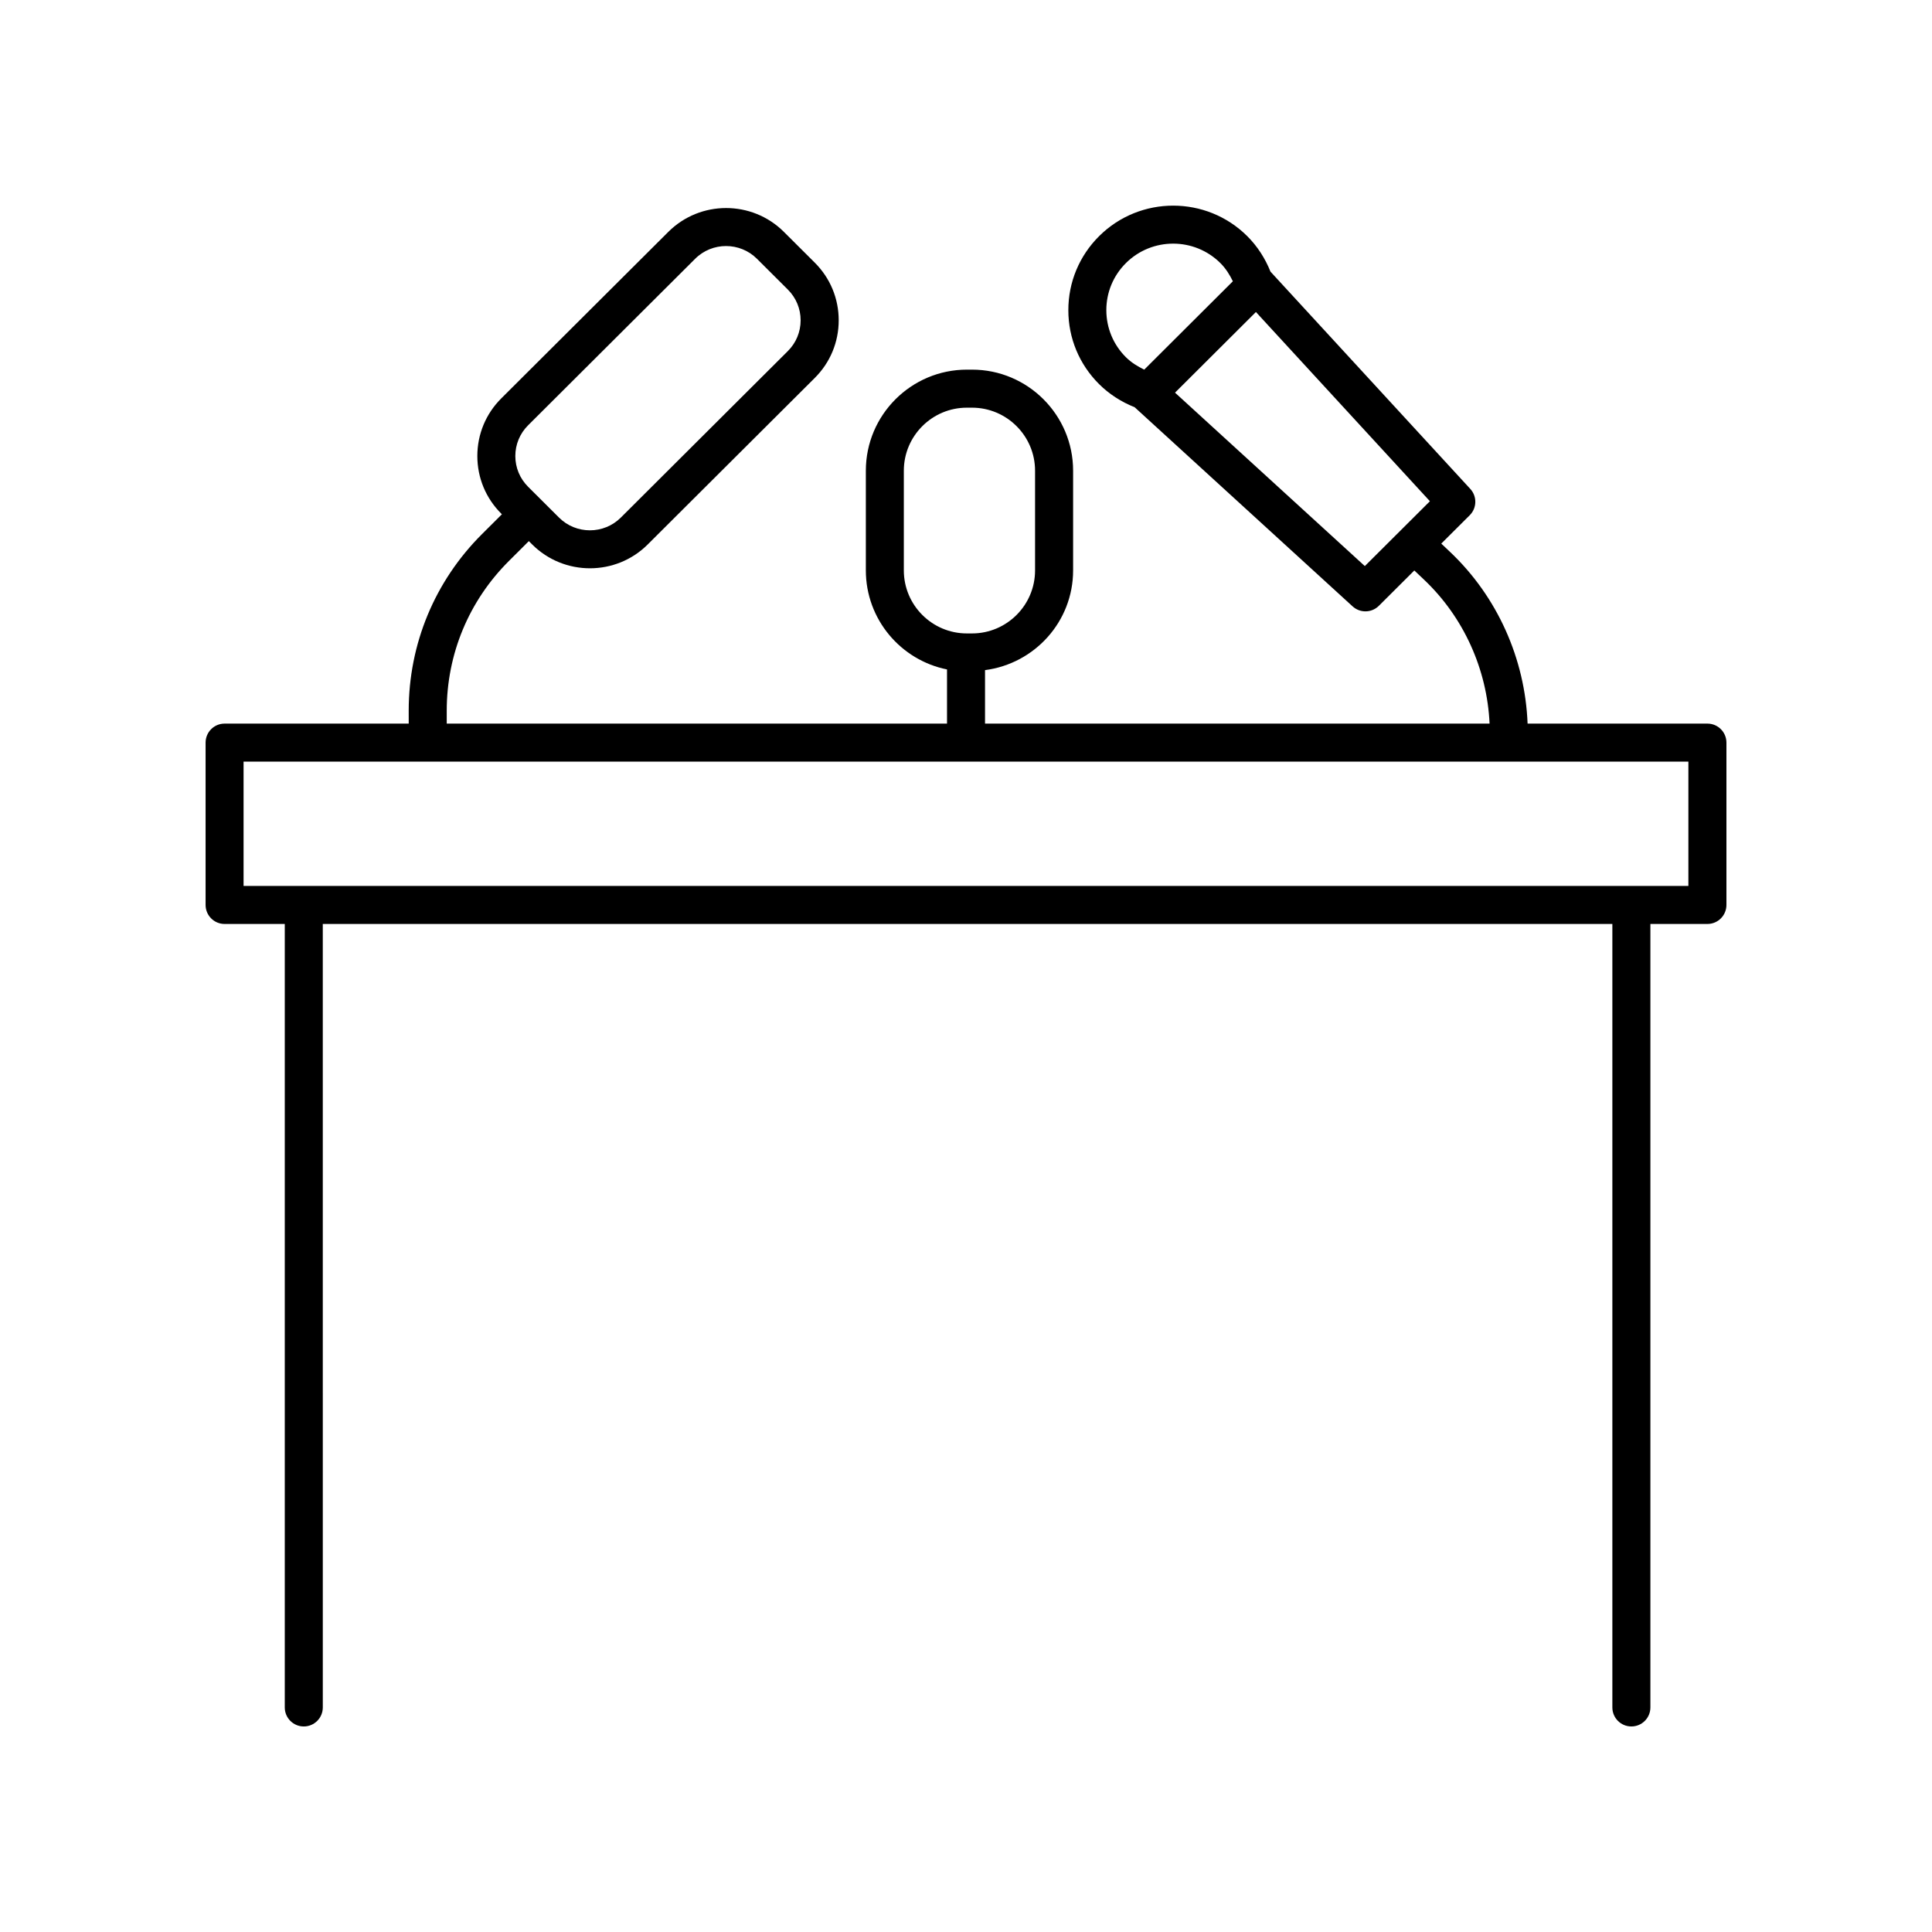
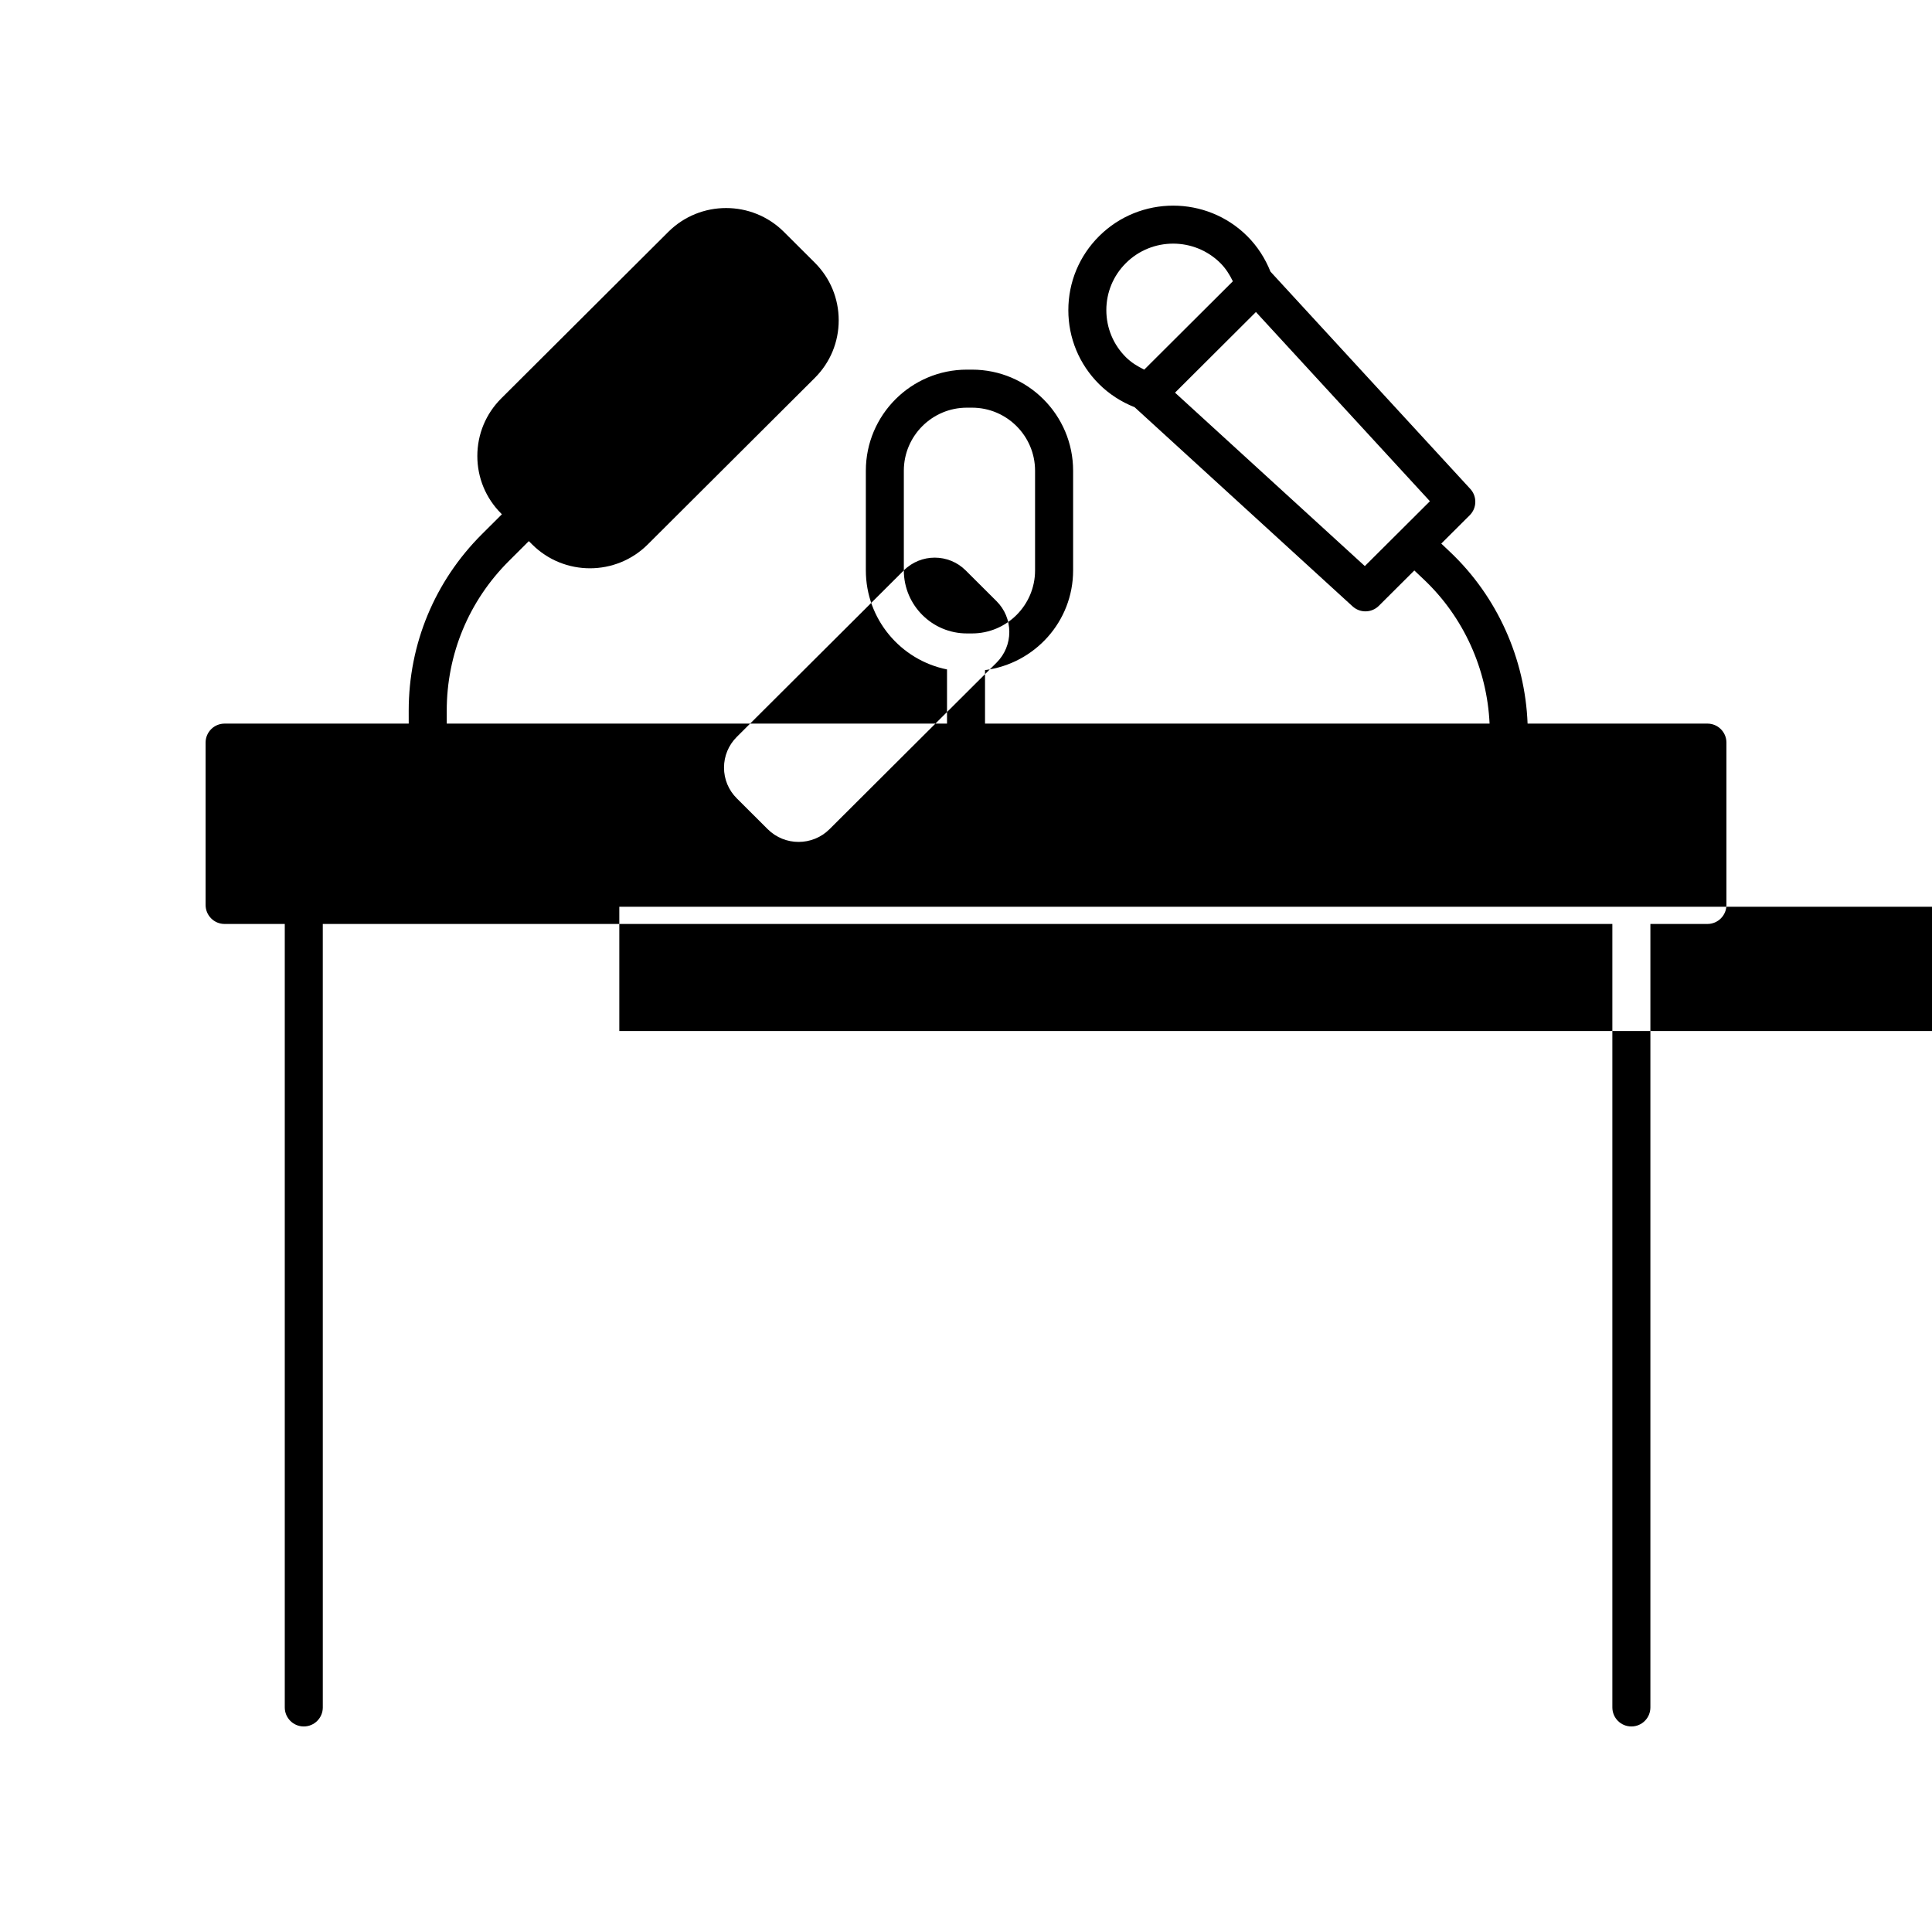
<svg xmlns="http://www.w3.org/2000/svg" fill="#000000" width="800px" height="800px" version="1.1" viewBox="144 144 512 512">
-   <path d="m203.51 388.86h15.957v207.63c0 2.781 2.254 5.039 5.039 5.039 2.785 0 5.039-2.254 5.039-5.039l-0.004-207.63h341.75v207.63c0 2.781 2.254 5.039 5.039 5.039 2.785 0 5.039-2.254 5.039-5.039v-207.63h15.113c2.785 0 5.039-2.254 5.039-5.039v-43.02c0-2.781-2.254-5.039-5.039-5.039h-47.656c-0.668-17.184-8.02-33.648-20.543-45.496l-2.332-2.207 7.539-7.512c1.914-1.91 1.984-4.988 0.152-6.981l-52.941-57.566c-0.004-0.004-0.012-0.004-0.012-0.008-1.395-3.5-3.465-6.727-6.144-9.398-10.82-10.789-28.441-10.801-39.281 0-5.25 5.234-8.145 12.195-8.145 19.598-0.004 7.402 2.891 14.363 8.145 19.598 2.688 2.676 5.922 4.742 9.43 6.129 0.004 0.004 0.004 0.008 0.008 0.012l57.75 52.766c0.965 0.879 2.184 1.32 3.398 1.32 1.289 0 2.578-0.492 3.559-1.469l9.398-9.367 2.547 2.41c10.523 9.953 16.734 23.754 17.395 38.176l-133.71-0.004v-14.172c13.133-1.707 23.344-12.844 23.344-26.434v-26.414c0-14.77-12.016-26.785-26.785-26.785h-1.359c-14.77 0-26.785 12.016-26.785 26.785v26.414c0 12.961 9.258 23.793 21.512 26.25v14.355h-132.58v-3.414c0-15 5.852-29.086 16.469-39.672l5.289-5.273 0.891 0.887v0.004c4.223 4.207 9.766 6.309 15.305 6.309 5.543 0 11.09-2.102 15.305-6.309l44.273-44.133c4.094-4.078 6.344-9.504 6.344-15.277 0-5.773-2.25-11.199-6.344-15.281l-8.191-8.164c-8.441-8.41-22.168-8.41-30.613 0.004l-44.27 44.129c-4.094 4.082-6.348 9.508-6.348 15.277 0 5.773 2.254 11.199 6.348 15.277l0.164 0.16-5.269 5.25c-12.527 12.488-19.43 29.109-19.43 46.805l0.004 3.422h-48.793c-2.785 0-5.039 2.254-5.039 5.039v43.02c0.004 2.785 2.254 5.039 5.039 5.039zm233.68-162.67c0-4.707 1.84-9.133 5.18-12.461 6.906-6.887 18.145-6.883 25.051 0 1.418 1.41 2.449 3.062 3.301 4.812l-23.488 23.414c-1.773-0.859-3.457-1.898-4.867-3.301-3.336-3.328-5.176-7.754-5.176-12.465zm68.504 67.828-50.301-45.961 21.438-21.371 46.109 50.145zm-122.17 1.141v-26.414c0-9.211 7.492-16.707 16.707-16.707h1.363c9.215 0 16.707 7.496 16.707 16.707v26.414c0 9.211-7.492 16.707-16.707 16.707h-1.363c-9.215 0-16.707-7.496-16.707-16.707zm-99.574-38.449 44.27-44.129c4.516-4.508 11.867-4.5 16.383 0l8.191 8.164c2.18 2.176 3.379 5.066 3.379 8.145 0 3.074-1.199 5.965-3.379 8.141l-44.27 44.133c-4.516 4.5-11.867 4.504-16.383-0.004l-8.188-8.164c-2.184-2.176-3.387-5.066-3.387-8.145 0-3.07 1.199-5.961 3.383-8.141zm-75.402 89.133h382.89v32.945h-382.89z" />
+   <path d="m203.51 388.86h15.957v207.63c0 2.781 2.254 5.039 5.039 5.039 2.785 0 5.039-2.254 5.039-5.039l-0.004-207.63h341.75v207.63c0 2.781 2.254 5.039 5.039 5.039 2.785 0 5.039-2.254 5.039-5.039v-207.63h15.113c2.785 0 5.039-2.254 5.039-5.039v-43.02c0-2.781-2.254-5.039-5.039-5.039h-47.656c-0.668-17.184-8.02-33.648-20.543-45.496l-2.332-2.207 7.539-7.512c1.914-1.91 1.984-4.988 0.152-6.981l-52.941-57.566c-0.004-0.004-0.012-0.004-0.012-0.008-1.395-3.5-3.465-6.727-6.144-9.398-10.82-10.789-28.441-10.801-39.281 0-5.25 5.234-8.145 12.195-8.145 19.598-0.004 7.402 2.891 14.363 8.145 19.598 2.688 2.676 5.922 4.742 9.43 6.129 0.004 0.004 0.004 0.008 0.008 0.012l57.75 52.766c0.965 0.879 2.184 1.32 3.398 1.32 1.289 0 2.578-0.492 3.559-1.469l9.398-9.367 2.547 2.41c10.523 9.953 16.734 23.754 17.395 38.176l-133.71-0.004v-14.172c13.133-1.707 23.344-12.844 23.344-26.434v-26.414c0-14.77-12.016-26.785-26.785-26.785h-1.359c-14.77 0-26.785 12.016-26.785 26.785v26.414c0 12.961 9.258 23.793 21.512 26.25v14.355h-132.58v-3.414c0-15 5.852-29.086 16.469-39.672l5.289-5.273 0.891 0.887v0.004c4.223 4.207 9.766 6.309 15.305 6.309 5.543 0 11.09-2.102 15.305-6.309l44.273-44.133c4.094-4.078 6.344-9.504 6.344-15.277 0-5.773-2.25-11.199-6.344-15.281l-8.191-8.164c-8.441-8.41-22.168-8.41-30.613 0.004l-44.27 44.129c-4.094 4.082-6.348 9.508-6.348 15.277 0 5.773 2.254 11.199 6.348 15.277l0.164 0.16-5.269 5.25c-12.527 12.488-19.43 29.109-19.43 46.805l0.004 3.422h-48.793c-2.785 0-5.039 2.254-5.039 5.039v43.02c0.004 2.785 2.254 5.039 5.039 5.039zm233.68-162.67c0-4.707 1.84-9.133 5.18-12.461 6.906-6.887 18.145-6.883 25.051 0 1.418 1.41 2.449 3.062 3.301 4.812l-23.488 23.414c-1.773-0.859-3.457-1.898-4.867-3.301-3.336-3.328-5.176-7.754-5.176-12.465zm68.504 67.828-50.301-45.961 21.438-21.371 46.109 50.145zm-122.17 1.141v-26.414c0-9.211 7.492-16.707 16.707-16.707h1.363c9.215 0 16.707 7.496 16.707 16.707v26.414c0 9.211-7.492 16.707-16.707 16.707h-1.363c-9.215 0-16.707-7.496-16.707-16.707zc4.516-4.508 11.867-4.5 16.383 0l8.191 8.164c2.18 2.176 3.379 5.066 3.379 8.145 0 3.074-1.199 5.965-3.379 8.141l-44.27 44.133c-4.516 4.5-11.867 4.504-16.383-0.004l-8.188-8.164c-2.184-2.176-3.387-5.066-3.387-8.145 0-3.07 1.199-5.961 3.383-8.141zm-75.402 89.133h382.89v32.945h-382.89z" />
</svg>